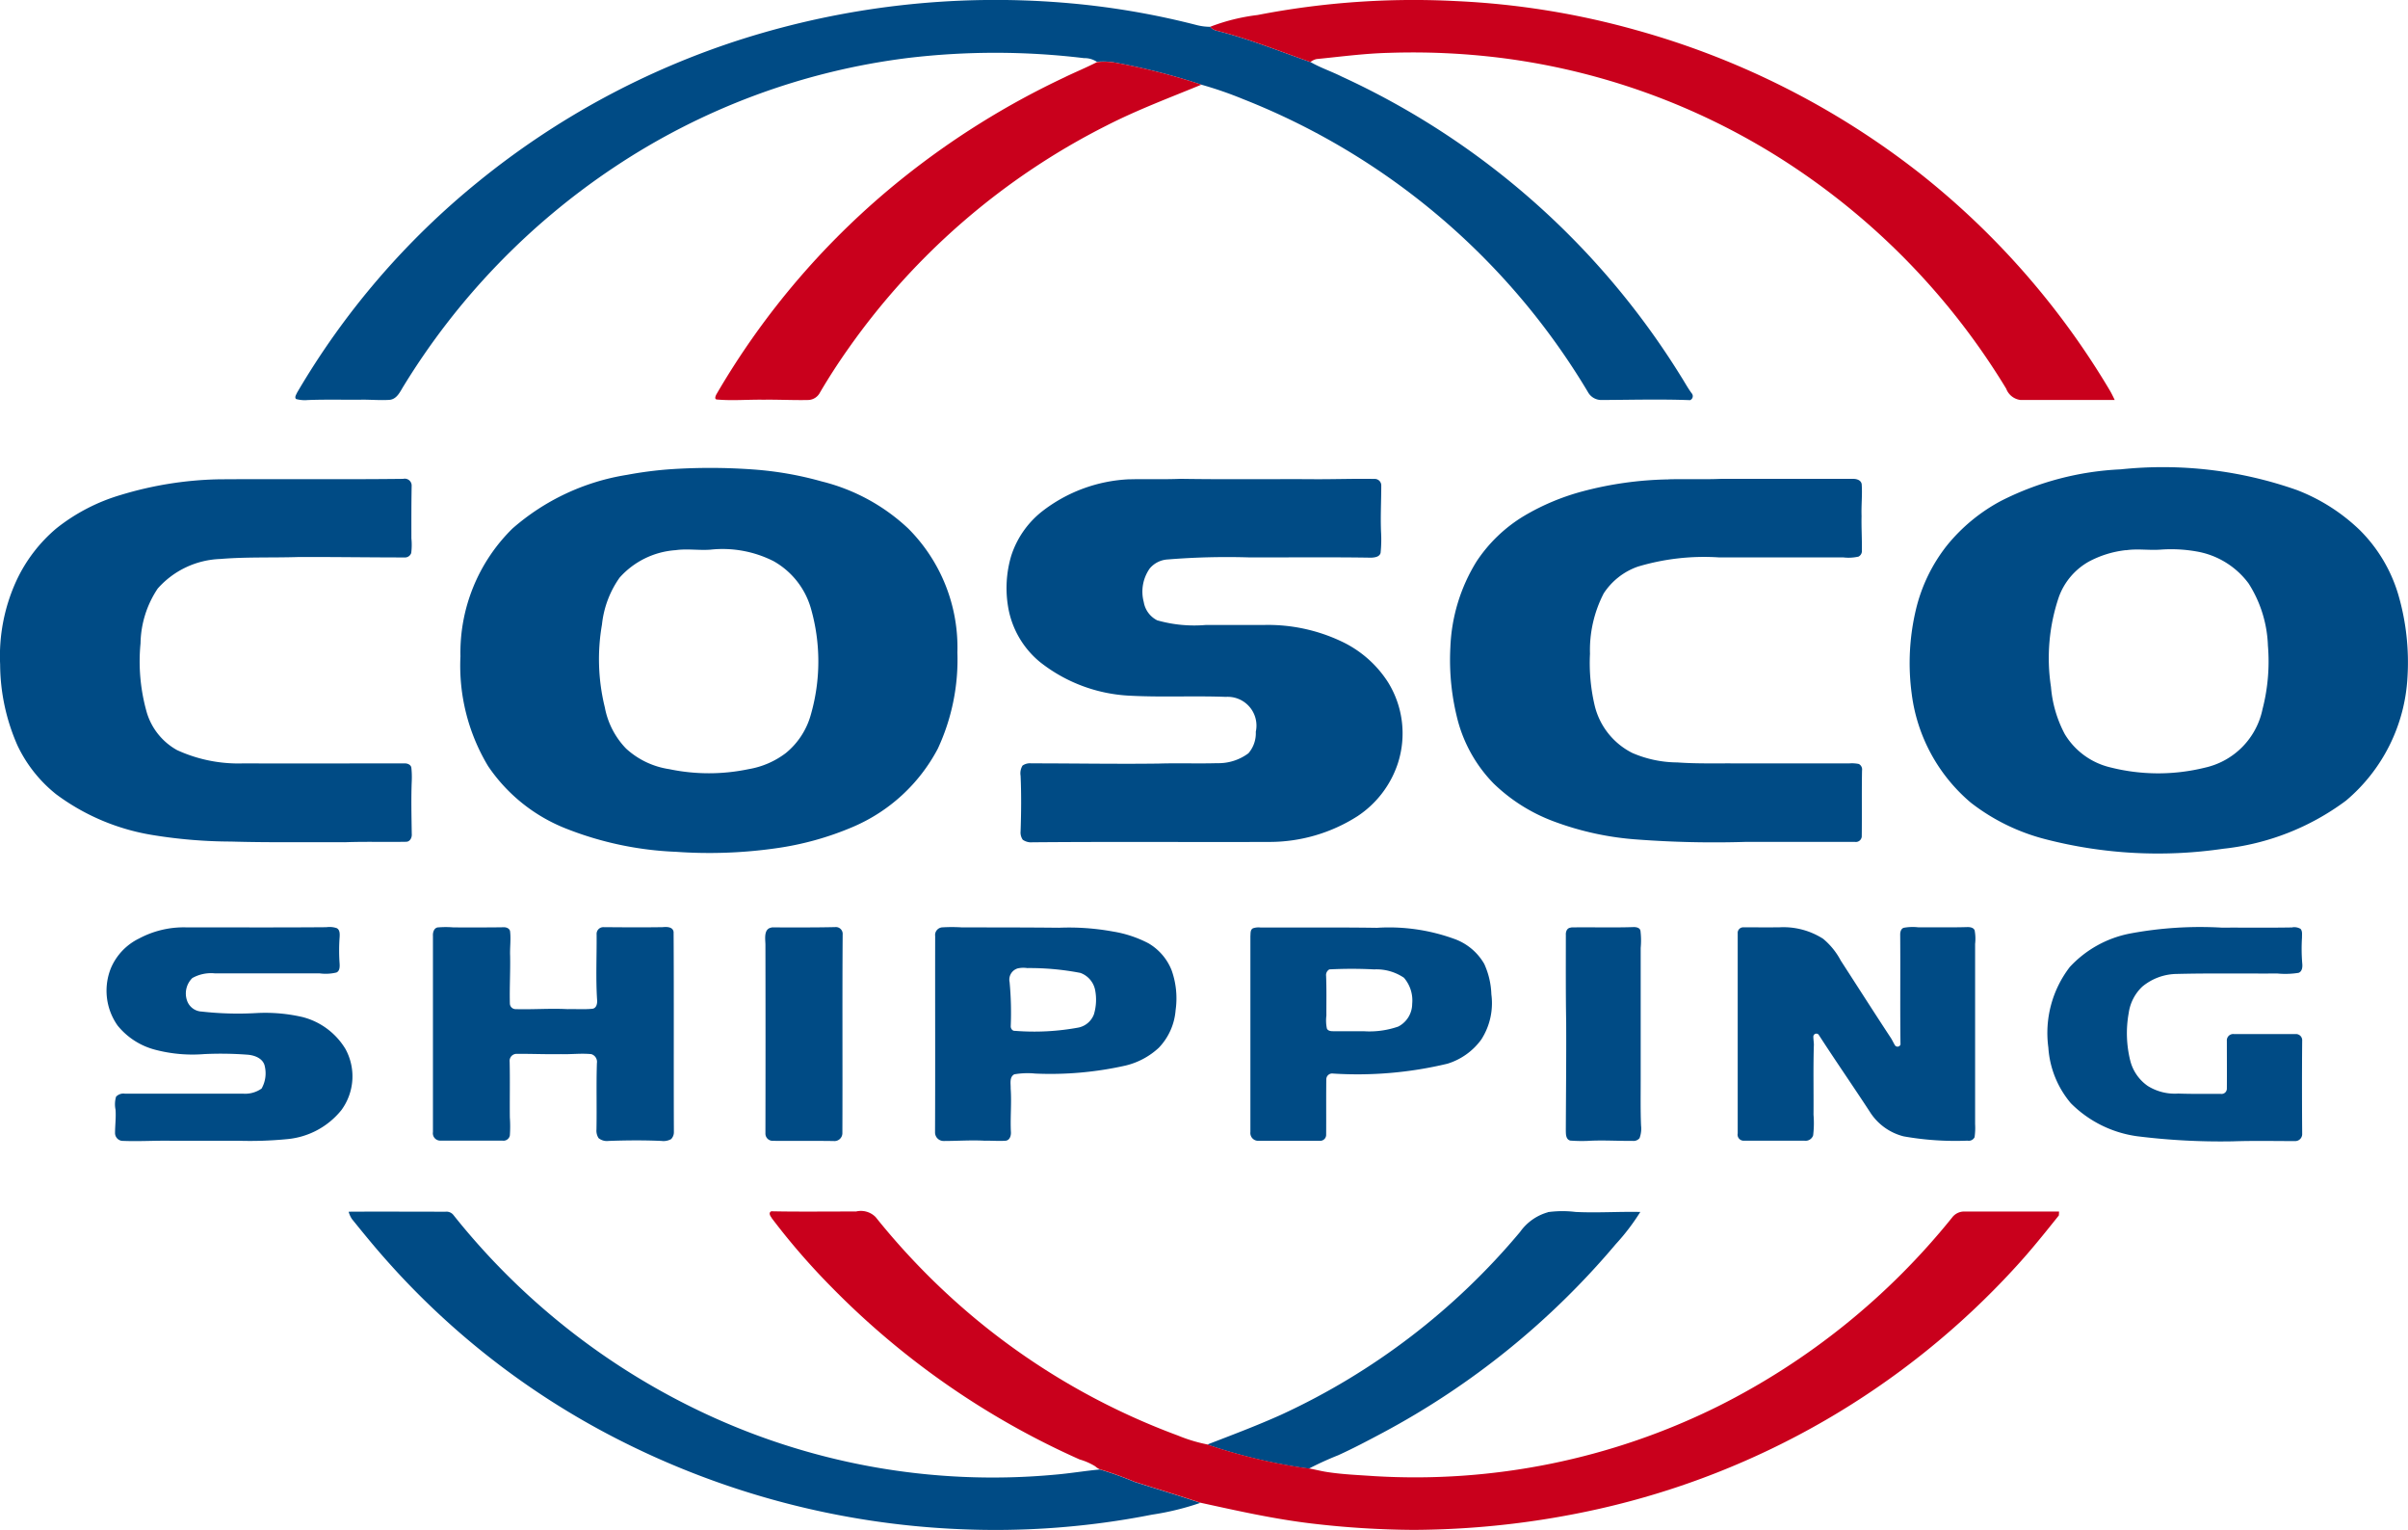
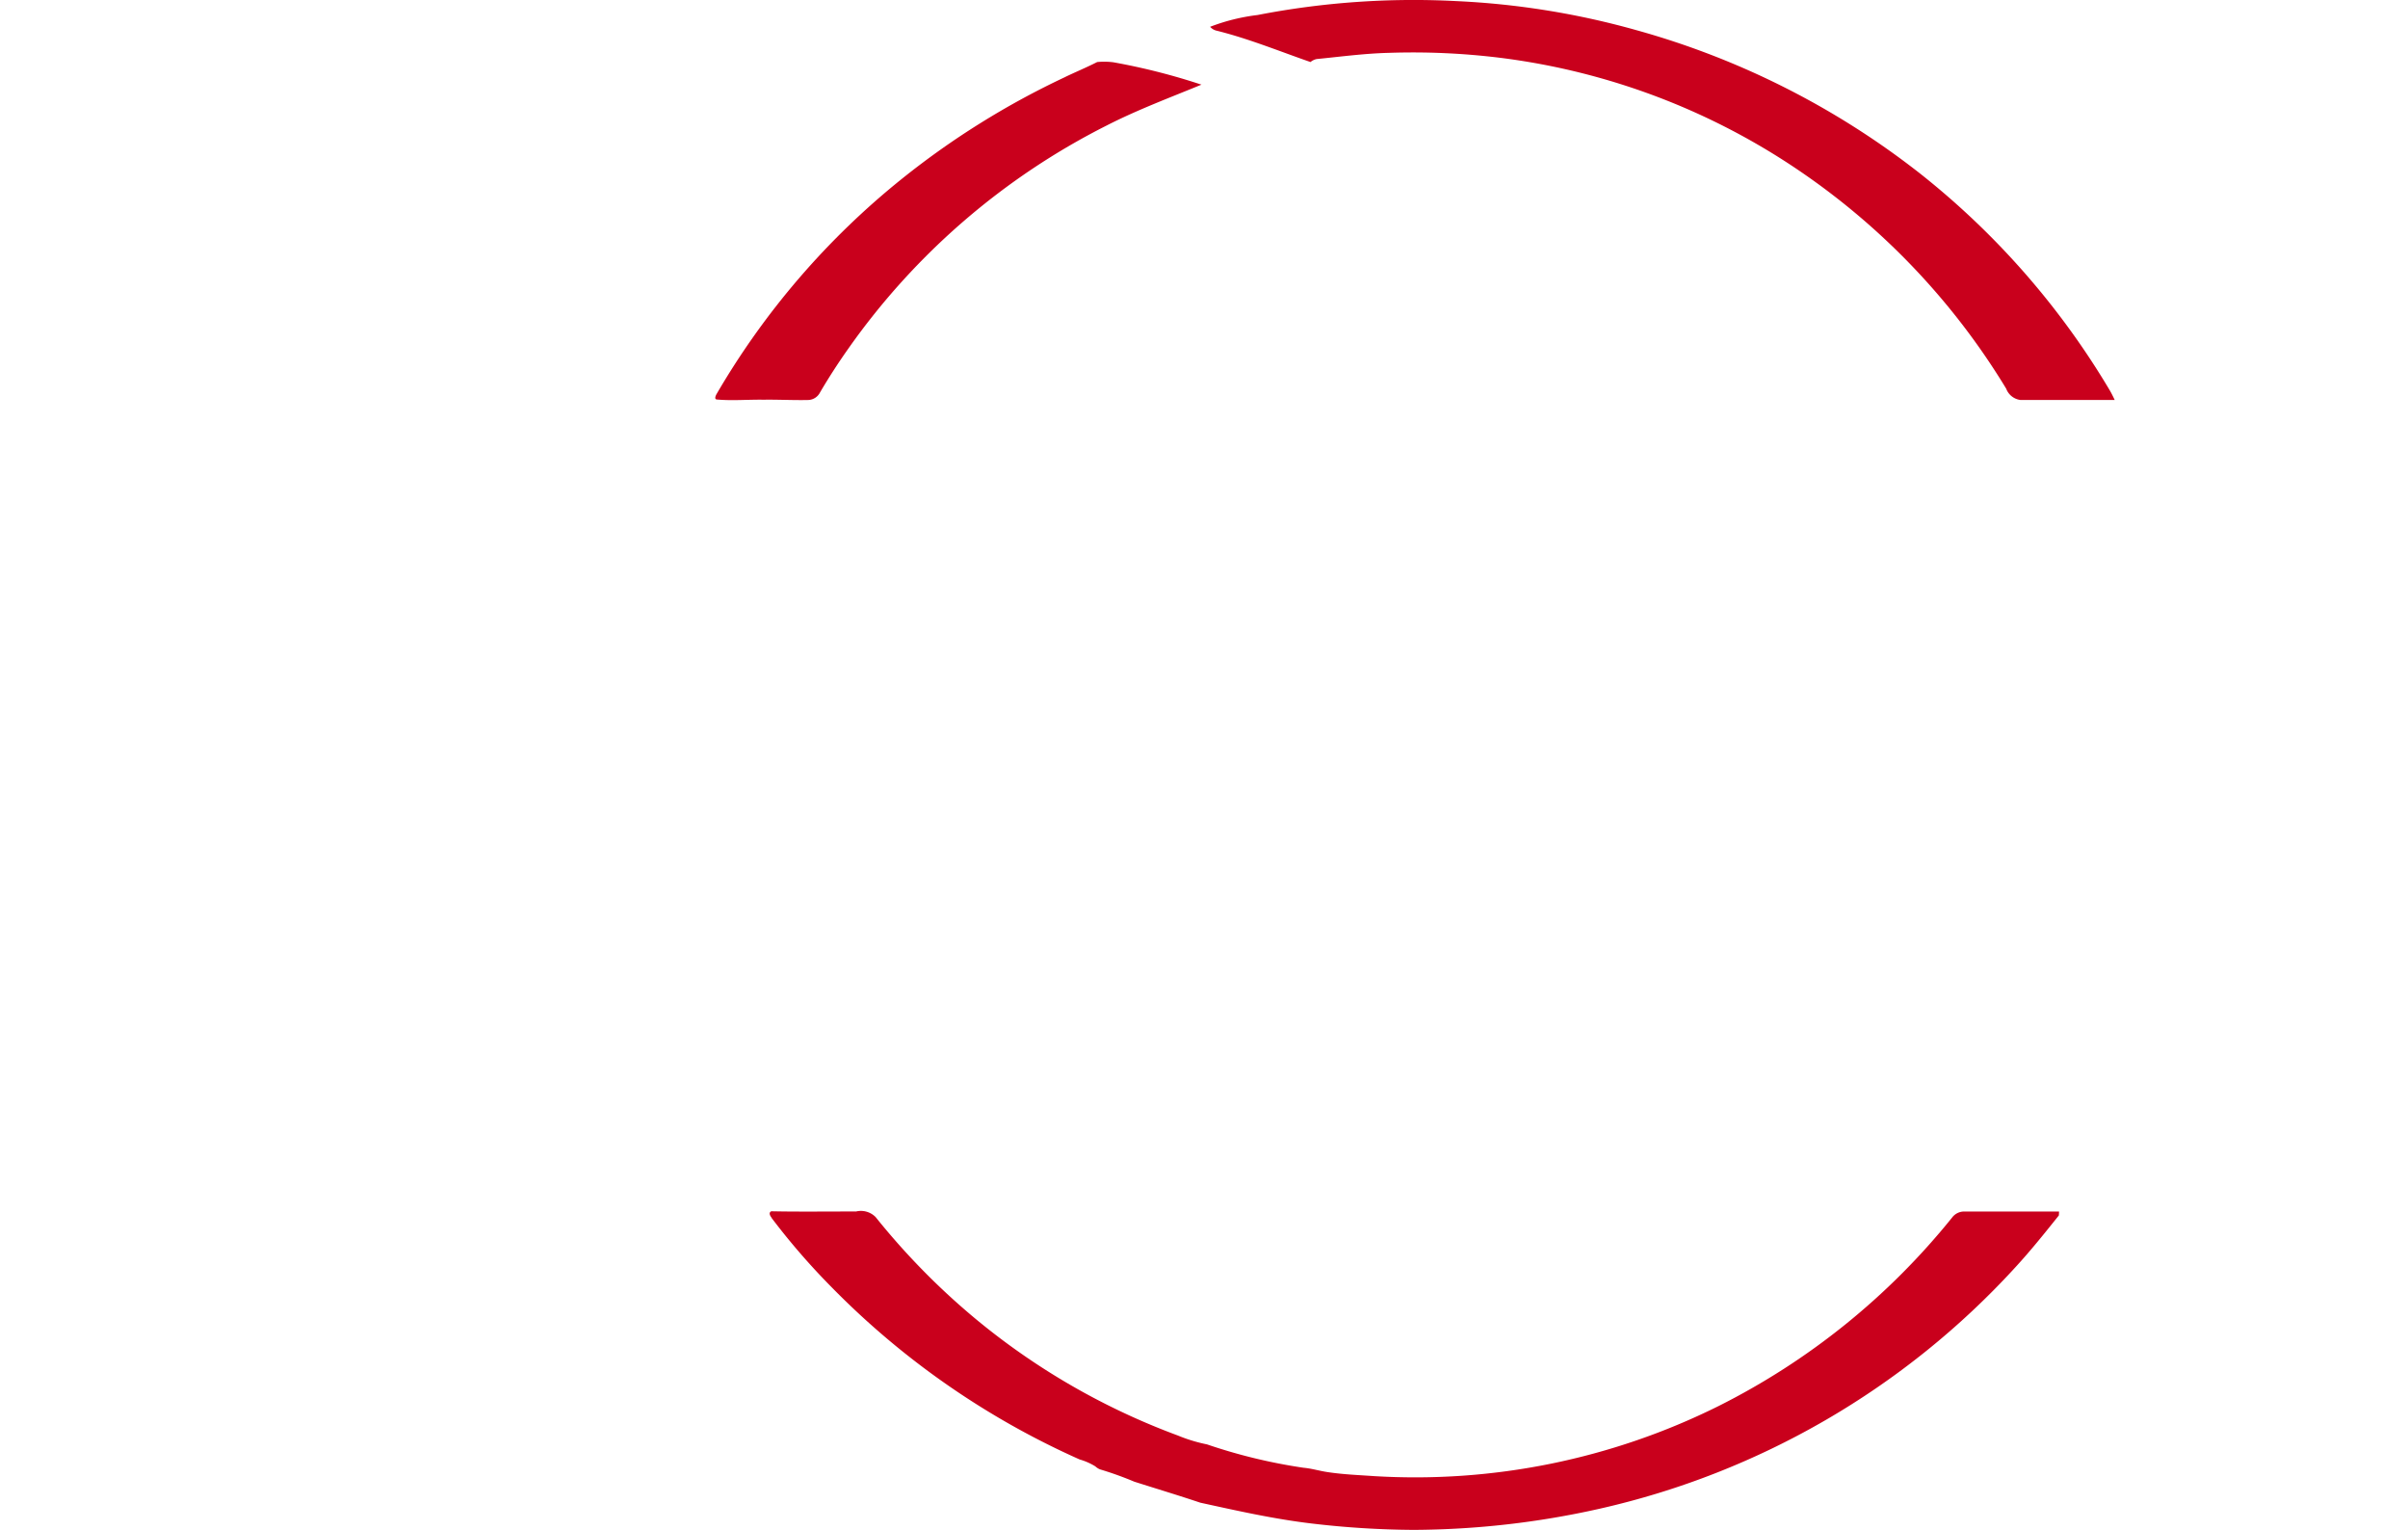
<svg xmlns="http://www.w3.org/2000/svg" width="94.464" height="60" viewBox="0 0 94.464 60">
  <g id="Raggruppa_275" data-name="Raggruppa 275" transform="translate(-62.088 -84.161)">
    <g id="Raggruppa_274" data-name="Raggruppa 274" transform="translate(62.088 84.161)">
-       <path id="Tracciato_350" data-name="Tracciato 350" d="M91.2,85.694a32.928,32.928,0,0,1,12.63-1.425,30.881,30.881,0,0,1,5.194.873,2.143,2.143,0,0,0,.536.07.49.49,0,0,0,.219.143c1.271.313,2.485.811,3.719,1.239.39.226.82.367,1.221.568a30.733,30.733,0,0,1,13.307,11.752c.142.221.266.455.423.668a.168.168,0,0,1-.062.272c-1.151-.044-2.308-.011-3.461-.006a.6.6,0,0,1-.542-.307,27.476,27.476,0,0,0-13.52-11.489,15.109,15.109,0,0,0-1.647-.57,25.058,25.058,0,0,0-3.458-.878,2.673,2.673,0,0,0-.645-.02.862.862,0,0,0-.5-.143,29.021,29.021,0,0,0-6.912-.006,26.741,26.741,0,0,0-11.51,4.278,27.676,27.676,0,0,0-8.258,8.567c-.141.22-.262.53-.56.562-.38.026-.759-.013-1.138-.006-.693.006-1.386-.013-2.078.014a1.309,1.309,0,0,1-.456-.04c-.07-.073.009-.174.039-.248a30.461,30.461,0,0,1,7.112-8.277A31.592,31.592,0,0,1,91.2,85.694Zm-2.832,16.871a23.393,23.393,0,0,1,3.3.01,13.393,13.393,0,0,1,2.652.466,7.62,7.62,0,0,1,3.4,1.85,6.6,6.6,0,0,1,1.926,4.857,8.278,8.278,0,0,1-.769,3.776,6.76,6.76,0,0,1-3.325,3.064,11.84,11.84,0,0,1-3.048.844,18.532,18.532,0,0,1-3.9.135,13.125,13.125,0,0,1-4.309-.91,6.614,6.614,0,0,1-3.058-2.448,7.635,7.635,0,0,1-1.086-4.307,6.827,6.827,0,0,1,2.038-5.011,8.949,8.949,0,0,1,4.5-2.108,15.107,15.107,0,0,1,1.69-.219Zm.213,3.173a3.243,3.243,0,0,0-2.186,1.076,3.886,3.886,0,0,0-.692,1.839,7.909,7.909,0,0,0,.112,3.25,3.153,3.153,0,0,0,.835,1.617,3.2,3.2,0,0,0,1.689.805,7.6,7.6,0,0,0,3.118,0,3.313,3.313,0,0,0,1.46-.632,2.957,2.957,0,0,0,.978-1.5,7.554,7.554,0,0,0,.007-4.161,3.105,3.105,0,0,0-1.465-1.862,4.425,4.425,0,0,0-2.482-.452c-.457.034-.917-.047-1.374.021Zm56.7-3.17a15.844,15.844,0,0,1,6.911.811,7.352,7.352,0,0,1,2.473,1.575,5.955,5.955,0,0,1,1.5,2.507,9.459,9.459,0,0,1,.366,3.269,6.8,6.8,0,0,1-2.411,4.83,9.794,9.794,0,0,1-4.822,1.888,17.618,17.618,0,0,1-6.966-.374,8,8,0,0,1-2.93-1.434,6.688,6.688,0,0,1-2.32-4.276,9.051,9.051,0,0,1,.163-3.283,6.461,6.461,0,0,1,1.215-2.521,6.9,6.9,0,0,1,2.134-1.759,11.519,11.519,0,0,1,4.685-1.233Zm.208,3.168a4.016,4.016,0,0,0-1.458.45,2.613,2.613,0,0,0-1.173,1.38,7.454,7.454,0,0,0-.312,3.532,4.761,4.761,0,0,0,.542,1.854,2.851,2.851,0,0,0,1.771,1.3,7.647,7.647,0,0,0,3.717.017,2.963,2.963,0,0,0,2.268-2.292,7.475,7.475,0,0,0,.213-2.494,4.83,4.83,0,0,0-.759-2.441,3.213,3.213,0,0,0-2.03-1.252,5.712,5.712,0,0,0-1.409-.075c-.458.037-.917-.044-1.37.026Zm-74.851-2.777c2.42-.019,4.844.011,7.266-.018a.27.27,0,0,1,.333.263c-.013.691-.011,1.382-.01,2.073a2.569,2.569,0,0,1-.007.571.26.26,0,0,1-.27.175c-1.386,0-2.771-.022-4.156-.017-1.023.033-2.048-.008-3.07.077a3.439,3.439,0,0,0-2.45,1.161,3.975,3.975,0,0,0-.673,2.147,7.309,7.309,0,0,0,.246,2.714,2.508,2.508,0,0,0,1.188,1.474,5.761,5.761,0,0,0,2.582.521c2.11.005,4.223,0,6.335,0,.111-.005.251.042.273.167a3.513,3.513,0,0,1,.016.521c-.028.692-.01,1.384,0,2.077.014.142-.067.313-.23.309-.8.015-1.6-.012-2.394.018-1.49-.008-2.98.017-4.47-.027a19.381,19.381,0,0,1-3.124-.264,8.654,8.654,0,0,1-3.733-1.591,5.4,5.4,0,0,1-1.517-1.915,7.954,7.954,0,0,1-.68-3.177,7.077,7.077,0,0,1,.619-3.24,5.973,5.973,0,0,1,1.594-2.1,7.421,7.421,0,0,1,2.523-1.307,14.166,14.166,0,0,1,3.808-.612Zm35.751,0c.672-.018,1.345.009,2.016-.019,1.679.027,3.36.007,5.041.013.85.011,1.7-.025,2.55-.009a.255.255,0,0,1,.278.261c0,.6-.034,1.209-.009,1.813a5.087,5.087,0,0,1-.018.83c-.044.154-.226.176-.359.184-1.612-.026-3.224-.006-4.835-.012a28.841,28.841,0,0,0-3.161.082.992.992,0,0,0-.7.352,1.581,1.581,0,0,0-.235,1.32.983.983,0,0,0,.528.715,5.309,5.309,0,0,0,1.907.182h2.289a6.732,6.732,0,0,1,3.03.644,4.38,4.38,0,0,1,1.827,1.6,3.809,3.809,0,0,1,.385,3.189,3.97,3.97,0,0,1-1.578,2.064,6.414,6.414,0,0,1-3.456,1.012c-3.1.011-6.2-.013-9.3.014a.567.567,0,0,1-.379-.1.5.5,0,0,1-.085-.33c.025-.726.032-1.452,0-2.178a.582.582,0,0,1,.076-.4.5.5,0,0,1,.34-.088c1.663,0,3.327.03,4.991.009.769-.024,1.539.006,2.308-.016a1.961,1.961,0,0,0,1.225-.39,1.207,1.207,0,0,0,.287-.842,1.129,1.129,0,0,0-1.173-1.368c-1.246-.047-2.5.019-3.741-.045a6.143,6.143,0,0,1-3.552-1.321,3.553,3.553,0,0,1-1.246-2.136,4.448,4.448,0,0,1,.119-2.036,3.636,3.636,0,0,1,1.193-1.723,6,6,0,0,1,3.444-1.273Zm21.153,0c.687-.019,1.375.011,2.064-.018h5.143c.148-.007.344.034.372.209.03.415-.02.83-.005,1.246-.011.45.02.9.012,1.35a.245.245,0,0,1-.132.244,1.777,1.777,0,0,1-.608.03q-2.44,0-4.883,0a9.049,9.049,0,0,0-3.166.363A2.64,2.64,0,0,0,125,107.433a4.845,4.845,0,0,0-.538,2.367,7.248,7.248,0,0,0,.194,2.072,2.82,2.82,0,0,0,1.468,1.819,4.5,4.5,0,0,0,1.767.371c.727.053,1.457.034,2.187.037q2.284,0,4.567,0a1.357,1.357,0,0,1,.364.024.244.244,0,0,1,.125.257c-.016.864,0,1.728-.011,2.592a.233.233,0,0,1-.266.207q-2.157,0-4.314,0a40.527,40.527,0,0,1-4.229-.094,11.644,11.644,0,0,1-3.275-.711,6.787,6.787,0,0,1-2.36-1.488,5.6,5.6,0,0,1-1.394-2.435,9.4,9.4,0,0,1-.3-2.907,6.885,6.885,0,0,1,1.025-3.361,5.837,5.837,0,0,1,1.885-1.8,9.088,9.088,0,0,1,2.265-.949,13.955,13.955,0,0,1,3.378-.472ZM74.9,120.523a.866.866,0,0,1,.4.039c.126.067.118.232.111.354a7.211,7.211,0,0,0,0,1.044c.006.121.005.284-.125.341a1.8,1.8,0,0,1-.657.034c-1.369,0-2.739,0-4.108,0a1.5,1.5,0,0,0-.888.183.846.846,0,0,0-.205.891.638.638,0,0,0,.578.424,12.745,12.745,0,0,0,2.129.059,6.48,6.48,0,0,1,1.822.156A2.769,2.769,0,0,1,75.64,125.3a2.234,2.234,0,0,1-.162,2.4,3.085,3.085,0,0,1-2.122,1.135,14.915,14.915,0,0,1-1.953.063h-2.65c-.607-.008-1.216.031-1.823.007a.311.311,0,0,1-.329-.3c0-.309.043-.619.019-.928a1.041,1.041,0,0,1,.021-.505.393.393,0,0,1,.345-.12q2.315,0,4.629,0a1.12,1.12,0,0,0,.735-.2,1.21,1.21,0,0,0,.128-.861c-.054-.314-.389-.443-.669-.466A13.894,13.894,0,0,0,70.1,125.5a5.753,5.753,0,0,1-1.912-.167,2.8,2.8,0,0,1-1.487-.953,2.367,2.367,0,0,1-.264-2.246,2.286,2.286,0,0,1,1.111-1.169,3.718,3.718,0,0,1,1.83-.435c1.841,0,3.681.009,5.521-.006Zm4.372.009a3.656,3.656,0,0,1,.609,0c.66,0,1.321.005,1.981-.006.106,0,.233.057.238.179.035.314-.014.629,0,.943.012.623-.026,1.245-.01,1.868a.224.224,0,0,0,.229.221c.676.019,1.353-.035,2.03,0,.327-.009.657.018.983-.015.165-.026.193-.222.179-.357-.054-.851-.011-1.7-.018-2.555a.264.264,0,0,1,.261-.288c.777.006,1.555.013,2.332,0,.157-.016.4-.017.427.19.016,2.614,0,5.229.011,7.843a.389.389,0,0,1-.109.28.614.614,0,0,1-.379.071c-.691-.031-1.383-.025-2.074,0a.519.519,0,0,1-.393-.111.54.54,0,0,1-.082-.338c.017-.865-.011-1.731.017-2.6a.316.316,0,0,0-.22-.355c-.4-.04-.8.014-1.194,0-.574.011-1.148-.015-1.721-.011a.275.275,0,0,0-.288.307c.017.729,0,1.458.008,2.188a5.026,5.026,0,0,1,0,.708.256.256,0,0,1-.294.2c-.812,0-1.625,0-2.437,0a.289.289,0,0,1-.286-.335q0-3.847,0-7.694c-.009-.14.041-.316.2-.335Zm13.093,0c.825,0,1.654.007,2.48-.012a.268.268,0,0,1,.3.29c-.018,2.6,0,5.2-.011,7.8a.311.311,0,0,1-.342.3c-.8-.013-1.6,0-2.4-.008a.284.284,0,0,1-.277-.288q.008-3.711,0-7.424c-.008-.225-.068-.608.241-.652Zm6.656,0a6.307,6.307,0,0,1,.812,0c1.265,0,2.53,0,3.8.013a9.594,9.594,0,0,1,2.108.147,4.6,4.6,0,0,1,1.4.463,2.136,2.136,0,0,1,.911,1.064,3.291,3.291,0,0,1,.154,1.56,2.39,2.39,0,0,1-.659,1.473,2.908,2.908,0,0,1-1.313.7,13.408,13.408,0,0,1-3.536.312,3.037,3.037,0,0,0-.821.03c-.2.11-.134.369-.141.556.041.572-.021,1.145.01,1.717.007.14-.05.32-.214.331-.269.019-.539-.007-.809,0-.535-.031-1.07.01-1.605.01a.336.336,0,0,1-.349-.343c.011-2.564,0-5.13.005-7.693a.3.3,0,0,1,.254-.339Zm2.964,1.617a.459.459,0,0,0-.291.531,12.841,12.841,0,0,1,.045,1.72c-.006.095.062.2.17.189a9.548,9.548,0,0,0,2.5-.132.824.824,0,0,0,.594-.52,2,2,0,0,0,.046-.949.9.9,0,0,0-.58-.672,10.51,10.51,0,0,0-2.085-.189,1.017,1.017,0,0,0-.4.02Zm21.72-1.616c.825-.014,1.654.014,2.479-.014.1,0,.236.027.258.145a3.133,3.133,0,0,1,.009.673v5.2c0,.588-.01,1.177.014,1.765a1.068,1.068,0,0,1-.058.493.3.3,0,0,1-.261.11c-.6.005-1.191-.037-1.786,0a5.984,5.984,0,0,1-.673-.013c-.186-.052-.17-.279-.173-.431.006-1.4.021-2.8.014-4.206-.02-1.143-.013-2.286-.013-3.428-.009-.126.044-.276.19-.284Zm6.751-.005c.478,0,.957.006,1.436,0a2.887,2.887,0,0,1,1.715.45,2.812,2.812,0,0,1,.692.853c.647,1,1.29,2.008,1.945,3.005.071.1.12.222.188.328a.123.123,0,0,0,.211-.039c-.019-1.438,0-2.877-.012-4.316,0-.1.032-.231.143-.263a1.991,1.991,0,0,1,.576-.017c.641-.006,1.282.01,1.924-.01.1,0,.23.017.277.125a1.784,1.784,0,0,1,.019.535v7.068a2.547,2.547,0,0,1-.021.512.252.252,0,0,1-.275.136,11.607,11.607,0,0,1-2.505-.168,2.2,2.2,0,0,1-1.331-.967c-.662-1.013-1.352-2.009-2.009-3.025a.119.119,0,0,0-.205.081c0,.1.019.207.021.313-.029.917-.006,1.835-.014,2.752a3.974,3.974,0,0,1-.015.808.312.312,0,0,1-.338.208c-.8,0-1.591,0-2.385,0a.237.237,0,0,1-.236-.287q0-3.921,0-7.841a.218.218,0,0,1,.2-.24Zm21.562,0a.487.487,0,0,1,.32.062c.079.093.052.224.056.337a6.953,6.953,0,0,0,.011,1.036c.012.127-.005.3-.147.351a3.291,3.291,0,0,1-.829.026c-1.315.007-2.631-.016-3.946.017a2.156,2.156,0,0,0-1.349.493,1.758,1.758,0,0,0-.539,1.044,4.447,4.447,0,0,0,.061,1.862,1.723,1.723,0,0,0,.684.992,2,2,0,0,0,1.2.3c.554.02,1.109.012,1.664.012a.207.207,0,0,0,.242-.2c.005-.626,0-1.253,0-1.878a.249.249,0,0,1,.269-.268c.814,0,1.63,0,2.445,0a.244.244,0,0,1,.241.263c-.011,1.216-.009,2.435,0,3.652a.274.274,0,0,1-.286.283c-.816,0-1.632-.018-2.447.01a26.376,26.376,0,0,1-3.743-.2,4.541,4.541,0,0,1-2.6-1.295,3.759,3.759,0,0,1-.882-2.183,4.243,4.243,0,0,1,.843-3.161,4.341,4.341,0,0,1,2.376-1.314,14.954,14.954,0,0,1,3.59-.228c.922-.005,1.845.009,2.767-.008Zm-40.792.044a.671.671,0,0,1,.3-.037c1.526.006,3.052-.01,4.576.013a7.482,7.482,0,0,1,3.012.426,2.213,2.213,0,0,1,1.2.99,3.108,3.108,0,0,1,.279,1.19,2.632,2.632,0,0,1-.395,1.775,2.575,2.575,0,0,1-1.327.948,15.128,15.128,0,0,1-4.486.387.23.23,0,0,0-.267.218c-.01.728,0,1.457-.006,2.185a.234.234,0,0,1-.25.234c-.81,0-1.62,0-2.431,0a.306.306,0,0,1-.291-.342q0-3.843,0-7.686c.01-.1-.01-.241.092-.3Zm3.006,1.61a.255.255,0,0,0-.122.253c.021.52.009,1.039.011,1.559a1.547,1.547,0,0,0,.019.5c.035.093.149.11.237.109.4,0,.8,0,1.2,0a3.431,3.431,0,0,0,1.365-.183,1.008,1.008,0,0,0,.545-.892,1.361,1.361,0,0,0-.323-1.021,1.918,1.918,0,0,0-1.167-.328,16.966,16.966,0,0,0-1.765,0Zm-38.46,9.5c1.264-.008,2.528,0,3.793,0a.346.346,0,0,1,.3.116,27.5,27.5,0,0,0,9.448,7.593,26.636,26.636,0,0,0,14.2,2.6c.576-.05,1.15-.148,1.726-.2a13.543,13.543,0,0,1,1.352.485c.862.275,1.729.535,2.588.823a10.66,10.66,0,0,1-1.9.464,31.73,31.73,0,0,1-7.557.568,32.509,32.509,0,0,1-13.462-3.557,30.853,30.853,0,0,1-9.086-7.072c-.442-.5-.86-1.014-1.278-1.531a.969.969,0,0,1-.13-.286Zm47.041.016a4.22,4.22,0,0,1,1.083-.007c.846.042,1.694-.018,2.54,0a8.508,8.508,0,0,1-.963,1.263,31.138,31.138,0,0,1-9.132,7.392c-.579.308-1.161.617-1.76.888a12.448,12.448,0,0,0-1.133.516,1.467,1.467,0,0,1-.213-.018,21.31,21.31,0,0,1-3.79-.917c.976-.378,1.959-.746,2.915-1.177a26.879,26.879,0,0,0,9.361-7.165,2,2,0,0,1,1.092-.77Zm0,0" transform="translate(-62.088 -84.161)" fill="#004b85" fill-rule="evenodd" />
-     </g>
+       </g>
    <path id="Tracciato_351" data-name="Tracciato 351" d="M135.583,84.755a32.061,32.061,0,0,1,7.8-.547,31.362,31.362,0,0,1,7.061,1.138,31.822,31.822,0,0,1,11.114,5.608,31.031,31.031,0,0,1,7.474,8.539c.067.116.125.237.183.359-1.23,0-2.46,0-3.69,0a.688.688,0,0,1-.567-.443,27.693,27.693,0,0,0-8.037-8.493A26.782,26.782,0,0,0,145.1,86.431a28.022,28.022,0,0,0-4.371-.193c-.943.023-1.879.15-2.817.242a.546.546,0,0,0-.246.118c-1.234-.428-2.448-.927-3.719-1.239a.49.49,0,0,1-.219-.143,7.733,7.733,0,0,1,1.852-.461Zm-7.544,2.431c.416-.2.846-.377,1.258-.588a2.9,2.9,0,0,1,.633.009,25.054,25.054,0,0,1,3.458.878c-1.246.513-2.511.985-3.714,1.6a27.538,27.538,0,0,0-10.126,8.734q-.6.846-1.124,1.738a.539.539,0,0,1-.454.295c-.589.014-1.178-.02-1.768-.011-.6-.01-1.207.046-1.808-.007-.136,0-.061-.158-.024-.221a30.506,30.506,0,0,1,7.268-8.436,31.869,31.869,0,0,1,6.4-3.989Zm-11.51,44.741c-.059-.073-.135-.2-.016-.258,1.107.023,2.216.006,3.324.009a.809.809,0,0,1,.77.219,27.752,27.752,0,0,0,4,4.057,27.241,27.241,0,0,0,7.856,4.509,6.153,6.153,0,0,0,1.143.348,21.313,21.313,0,0,0,3.79.917c.322.028.63.126.949.171.6.091,1.205.114,1.809.156a26.724,26.724,0,0,0,13.507-2.741,27.683,27.683,0,0,0,9.175-7.4.591.591,0,0,1,.44-.235c1.252,0,2.5,0,3.755,0,0,.038-.005.114-.008.153-.554.693-1.109,1.386-1.71,2.038A31.5,31.5,0,0,1,149,143.336a33.877,33.877,0,0,1-7.285.828,35.406,35.406,0,0,1-4-.25c-1.474-.174-2.925-.5-4.372-.817-.859-.288-1.726-.549-2.588-.823a13.543,13.543,0,0,0-1.352-.485.615.615,0,0,1-.178-.116,2.425,2.425,0,0,0-.614-.27,31.677,31.677,0,0,1-9.748-6.773,27.065,27.065,0,0,1-2.338-2.7Zm0,0" transform="translate(-24.168 -0.004)" fill="#c9001c" fill-rule="evenodd" />
  </g>
</svg>